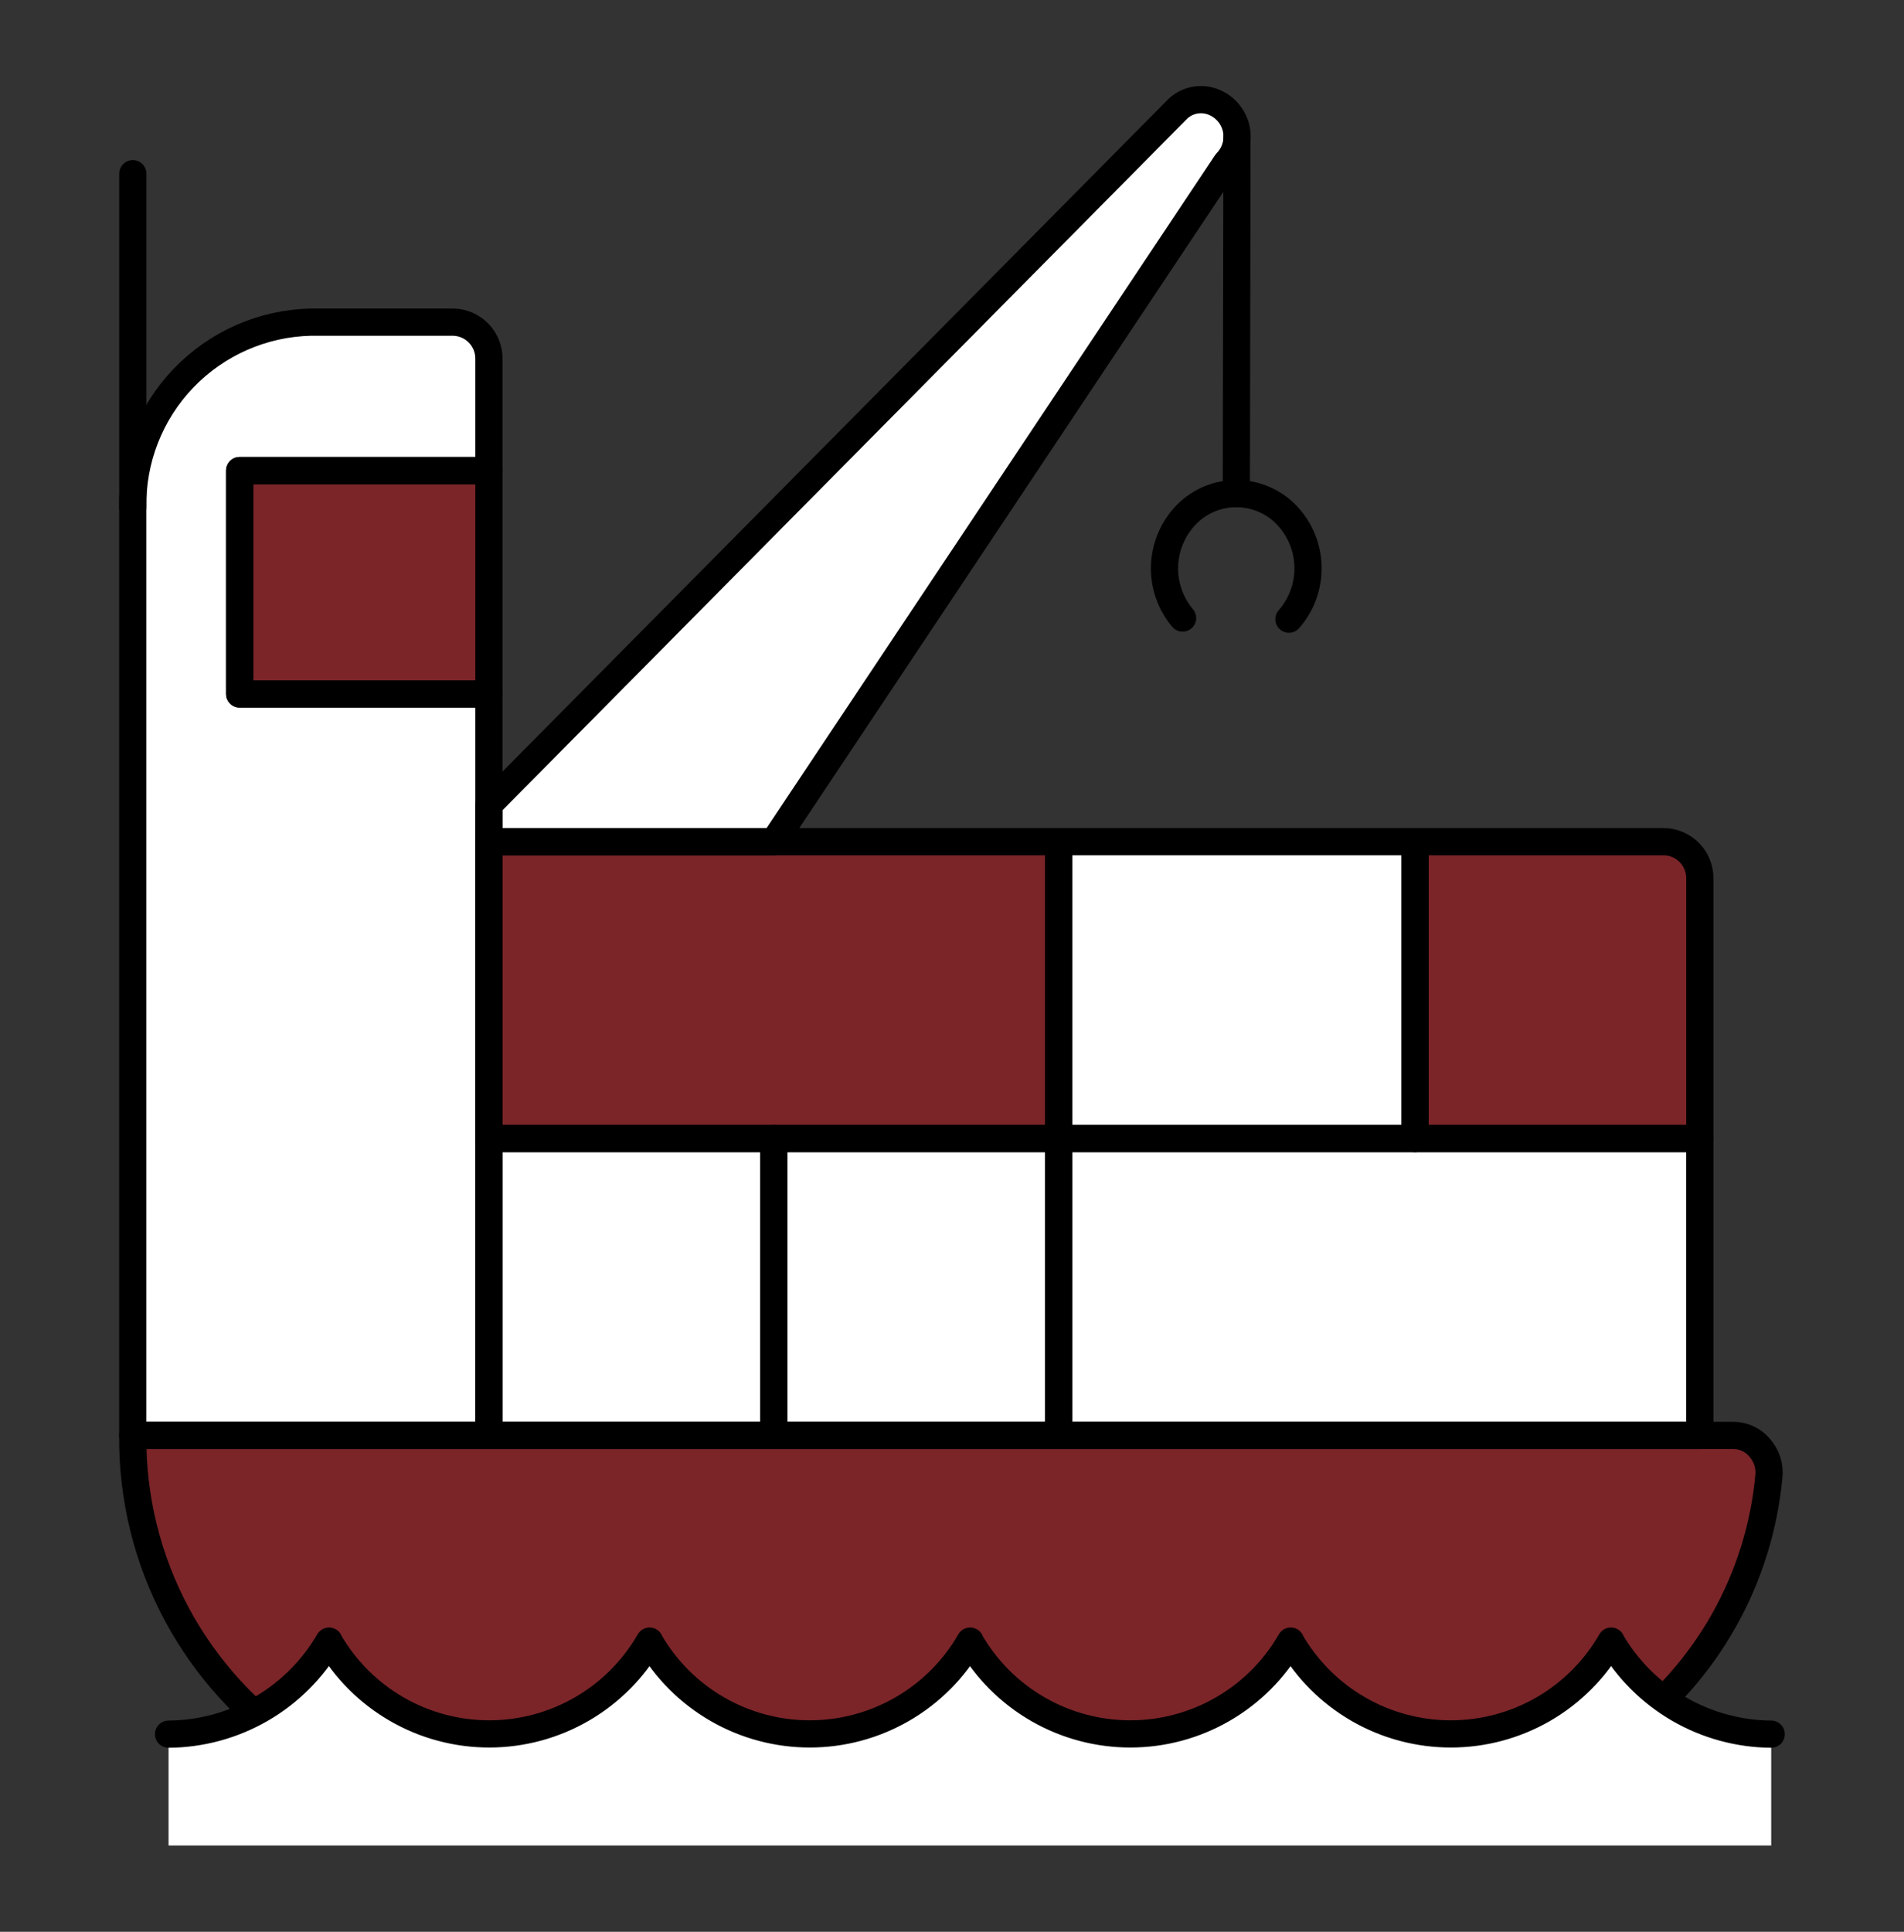
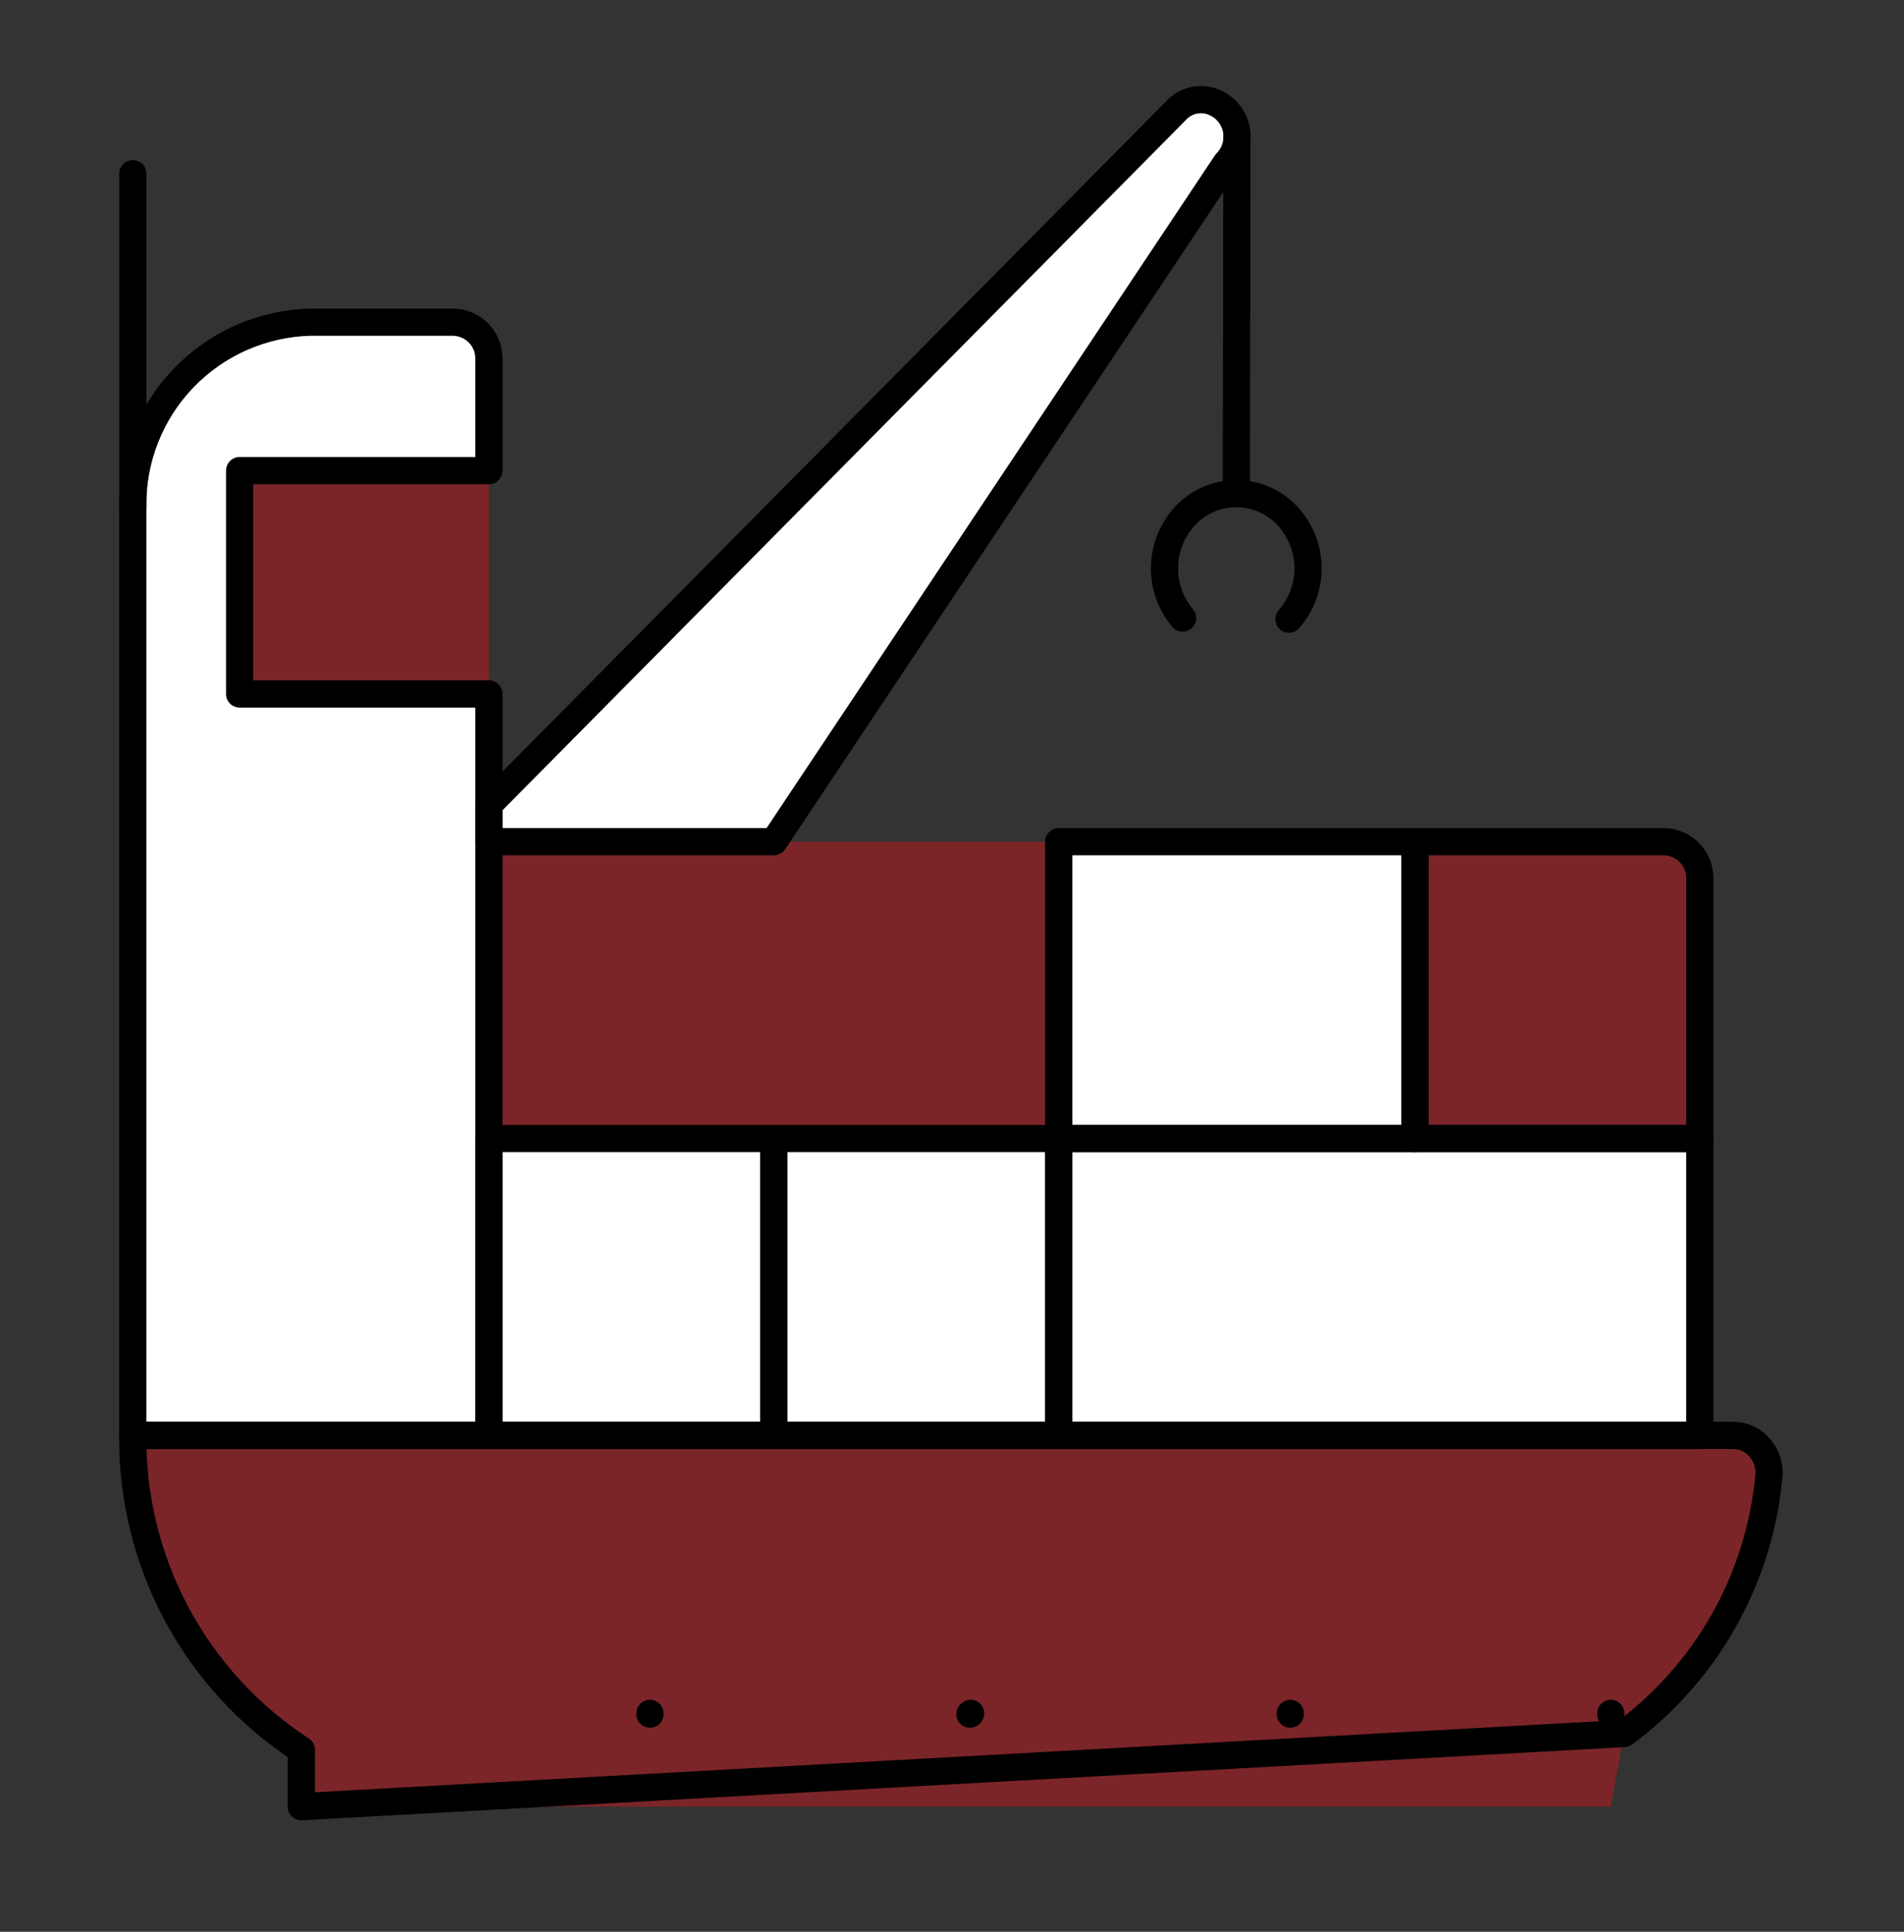
<svg xmlns="http://www.w3.org/2000/svg" width="70" height="71" viewBox="0 0 70 71" fill="none">
  <rect x="0" y="0" width="70" height="71" fill="#333333" stroke="none" />
  <path d="M59.71 63.712C61.209 62.602 62.457 61.189 63.374 59.565C64.29 57.941 64.854 56.141 65.03 54.285C65.053 54.094 65.036 53.901 64.979 53.718C64.923 53.535 64.829 53.365 64.702 53.221C64.584 53.075 64.434 52.958 64.264 52.877C64.094 52.797 63.908 52.756 63.72 52.757H4.881C4.86 55.049 5.417 57.309 6.5 59.328C7.584 61.348 9.158 63.062 11.078 64.312V66.402H59.222L59.71 63.712Z" fill="#E71119" fill-opacity="0.4" />
  <path d="M28.45 41.846H38.925V52.757H28.45V41.846Z" fill="white" />
  <path d="M17.977 41.846H28.452V52.757H17.977V41.846Z" fill="white" />
  <path d="M4.882 18.66V52.757H17.975V25.506H8.81V17.296H17.975V13.204C17.982 12.85 17.848 12.507 17.603 12.252C17.357 11.996 17.02 11.848 16.666 11.84H11.429C9.658 11.88 7.974 12.62 6.747 13.898C5.52 15.176 4.85 16.888 4.882 18.66Z" fill="white" />
  <path d="M8.81 17.295H17.976V25.506H8.81V17.295Z" fill="#E71119" fill-opacity="0.4" />
  <path d="M38.925 41.846H62.493V52.757H38.925V41.846Z" fill="white" />
  <path d="M52.024 30.935V41.846H62.493V32.299C62.5 31.945 62.366 31.602 62.12 31.347C61.875 31.091 61.538 30.943 61.184 30.935H52.024Z" fill="#E71119" fill-opacity="0.4" />
  <path d="M38.924 30.935H52.017V41.846H38.924V30.935Z" fill="white" />
  <path d="M17.975 30.935H38.925V41.846H17.975V30.935Z" fill="#E71119" fill-opacity="0.4" />
  <path d="M17.977 29.571V30.935H28.451L45.091 5.975C45.243 5.82 45.355 5.632 45.419 5.425C45.483 5.218 45.497 4.999 45.46 4.786C45.423 4.573 45.335 4.372 45.204 4.199C45.074 4.026 44.904 3.887 44.709 3.793C44.485 3.681 44.232 3.639 43.984 3.673C43.736 3.707 43.504 3.816 43.318 3.984L17.977 29.571Z" fill="white" />
-   <path d="M59.71 63.712C61.209 62.602 62.457 61.189 63.374 59.565C64.29 57.941 64.854 56.141 65.03 54.285C65.053 54.094 65.036 53.901 64.979 53.718C64.923 53.535 64.829 53.365 64.702 53.221C64.584 53.075 64.434 52.958 64.264 52.877C64.094 52.797 63.908 52.756 63.72 52.757H4.881C4.86 55.049 5.417 57.309 6.5 59.328C7.584 61.348 9.158 63.062 11.078 64.312V66.402H59.222L59.71 63.712Z" stroke="black" stroke-linecap="round" stroke-linejoin="round" />
+   <path d="M59.71 63.712C61.209 62.602 62.457 61.189 63.374 59.565C64.29 57.941 64.854 56.141 65.03 54.285C65.053 54.094 65.036 53.901 64.979 53.718C64.923 53.535 64.829 53.365 64.702 53.221C64.584 53.075 64.434 52.958 64.264 52.877C64.094 52.797 63.908 52.756 63.72 52.757H4.881C4.86 55.049 5.417 57.309 6.5 59.328C7.584 61.348 9.158 63.062 11.078 64.312V66.402L59.71 63.712Z" stroke="black" stroke-linecap="round" stroke-linejoin="round" />
  <path d="M28.45 41.846H38.925V52.757H28.45V41.846Z" stroke="black" stroke-linecap="round" stroke-linejoin="round" />
  <path d="M17.977 41.846H28.452V52.757H17.977V41.846Z" stroke="black" stroke-linecap="round" stroke-linejoin="round" />
  <path d="M4.882 18.66V52.757H17.975V25.506H8.81V17.296H17.975V13.204C17.982 12.85 17.848 12.507 17.603 12.252C17.357 11.996 17.02 11.848 16.666 11.84H11.429C9.658 11.88 7.974 12.62 6.747 13.898C5.52 15.176 4.85 16.888 4.882 18.66Z" stroke="black" stroke-linecap="round" stroke-linejoin="round" />
-   <path d="M8.81 17.295H17.976V25.506H8.81V17.295Z" stroke="black" stroke-linecap="round" stroke-linejoin="round" />
  <path d="M4.883 18.66V6.384" stroke="black" stroke-linecap="round" stroke-linejoin="round" />
  <path d="M45.477 5.026L45.453 18.133" stroke="black" stroke-linecap="round" stroke-linejoin="round" />
  <path d="M47.387 22.757C47.853 22.225 48.103 21.539 48.089 20.832C48.075 20.126 47.797 19.45 47.311 18.938C47.074 18.69 46.791 18.491 46.476 18.355C46.162 18.218 45.823 18.145 45.481 18.142C45.138 18.138 44.798 18.203 44.481 18.332C44.163 18.462 43.875 18.654 43.633 18.897C43.136 19.399 42.844 20.07 42.815 20.776C42.786 21.483 43.023 22.175 43.478 22.716" stroke="black" stroke-linecap="round" stroke-linejoin="round" />
  <path d="M38.925 41.846H62.493V52.757H38.925V41.846Z" stroke="black" stroke-linecap="round" stroke-linejoin="round" />
  <path d="M52.024 30.935V41.846H62.493V32.299C62.5 31.945 62.366 31.602 62.12 31.347C61.875 31.091 61.538 30.943 61.184 30.935H52.024Z" stroke="black" stroke-linecap="round" stroke-linejoin="round" />
  <path d="M38.924 30.935H52.017V41.846H38.924V30.935Z" stroke="black" stroke-linecap="round" stroke-linejoin="round" />
-   <path d="M17.975 30.935H38.925V41.846H17.975V30.935Z" stroke="black" stroke-linecap="round" stroke-linejoin="round" />
  <path d="M17.977 29.571V30.935H28.451L45.091 5.975C45.243 5.82 45.355 5.632 45.419 5.425C45.483 5.218 45.497 4.999 45.46 4.786C45.423 4.573 45.335 4.372 45.204 4.199C45.074 4.026 44.904 3.887 44.709 3.793C44.485 3.681 44.232 3.639 43.984 3.673C43.736 3.707 43.504 3.816 43.318 3.984L17.977 29.571Z" stroke="black" stroke-linecap="round" stroke-linejoin="round" />
  <path d="M59.221 63V62.973" stroke="black" stroke-linecap="round" stroke-linejoin="round" />
  <path d="M47.437 63V62.973" stroke="black" stroke-linecap="round" stroke-linejoin="round" />
  <path d="M35.658 63L35.677 62.992L35.685 62.973" stroke="black" stroke-linecap="round" stroke-linejoin="round" />
  <path d="M23.896 63V62.973" stroke="black" stroke-linecap="round" stroke-linejoin="round" />
-   <path d="M6.197 63.737V67.829H65.118V63.737C63.924 63.728 62.754 63.409 61.721 62.812C60.688 62.214 59.828 61.357 59.226 60.327C58.625 61.357 57.766 62.212 56.732 62.806C55.698 63.4 54.526 63.713 53.334 63.713C52.142 63.713 50.97 63.4 49.936 62.806C48.902 62.212 48.042 61.357 47.442 60.327C46.841 61.357 45.981 62.212 44.947 62.806C43.914 63.4 42.742 63.713 41.55 63.713C40.357 63.713 39.186 63.4 38.152 62.806C37.118 62.212 36.258 61.357 35.658 60.327C35.059 61.356 34.201 62.209 33.17 62.803C32.139 63.396 30.969 63.709 29.779 63.709C28.589 63.709 27.42 63.396 26.388 62.803C25.357 62.209 24.498 61.356 23.901 60.327C23.3 61.357 22.44 62.212 21.406 62.806C20.372 63.4 19.201 63.713 18.009 63.713C16.816 63.713 15.644 63.4 14.611 62.806C13.577 62.212 12.717 61.357 12.116 60.327L12.089 60.3C11.491 61.336 10.633 62.198 9.599 62.801C8.566 63.404 7.393 63.726 6.197 63.737Z" fill="white" />
-   <path d="M6.197 63.737C7.393 63.729 8.566 63.409 9.601 62.809C10.636 62.209 11.496 61.35 12.097 60.316V60.33C12.695 61.364 13.554 62.223 14.59 62.819C15.624 63.416 16.799 63.729 17.993 63.728C19.188 63.727 20.361 63.41 21.395 62.811C22.429 62.213 23.286 61.352 23.882 60.316V60.33C24.479 61.364 25.339 62.223 26.374 62.819C27.409 63.416 28.583 63.729 29.777 63.728C30.972 63.727 32.145 63.41 33.179 62.811C34.213 62.213 35.071 61.352 35.666 60.316V60.33C36.263 61.364 37.123 62.223 38.158 62.819C39.193 63.416 40.367 63.729 41.562 63.728C42.757 63.727 43.93 63.411 44.963 62.811C45.997 62.213 46.855 61.352 47.45 60.316V60.33C48.048 61.364 48.907 62.223 49.942 62.819C50.977 63.416 52.151 63.729 53.346 63.728C54.541 63.727 55.714 63.411 56.748 62.812C57.781 62.213 58.639 61.352 59.234 60.316V60.33C59.835 61.359 60.694 62.215 61.725 62.812C62.757 63.41 63.926 63.728 65.118 63.737" stroke="black" stroke-linecap="round" stroke-linejoin="round" />
</svg>